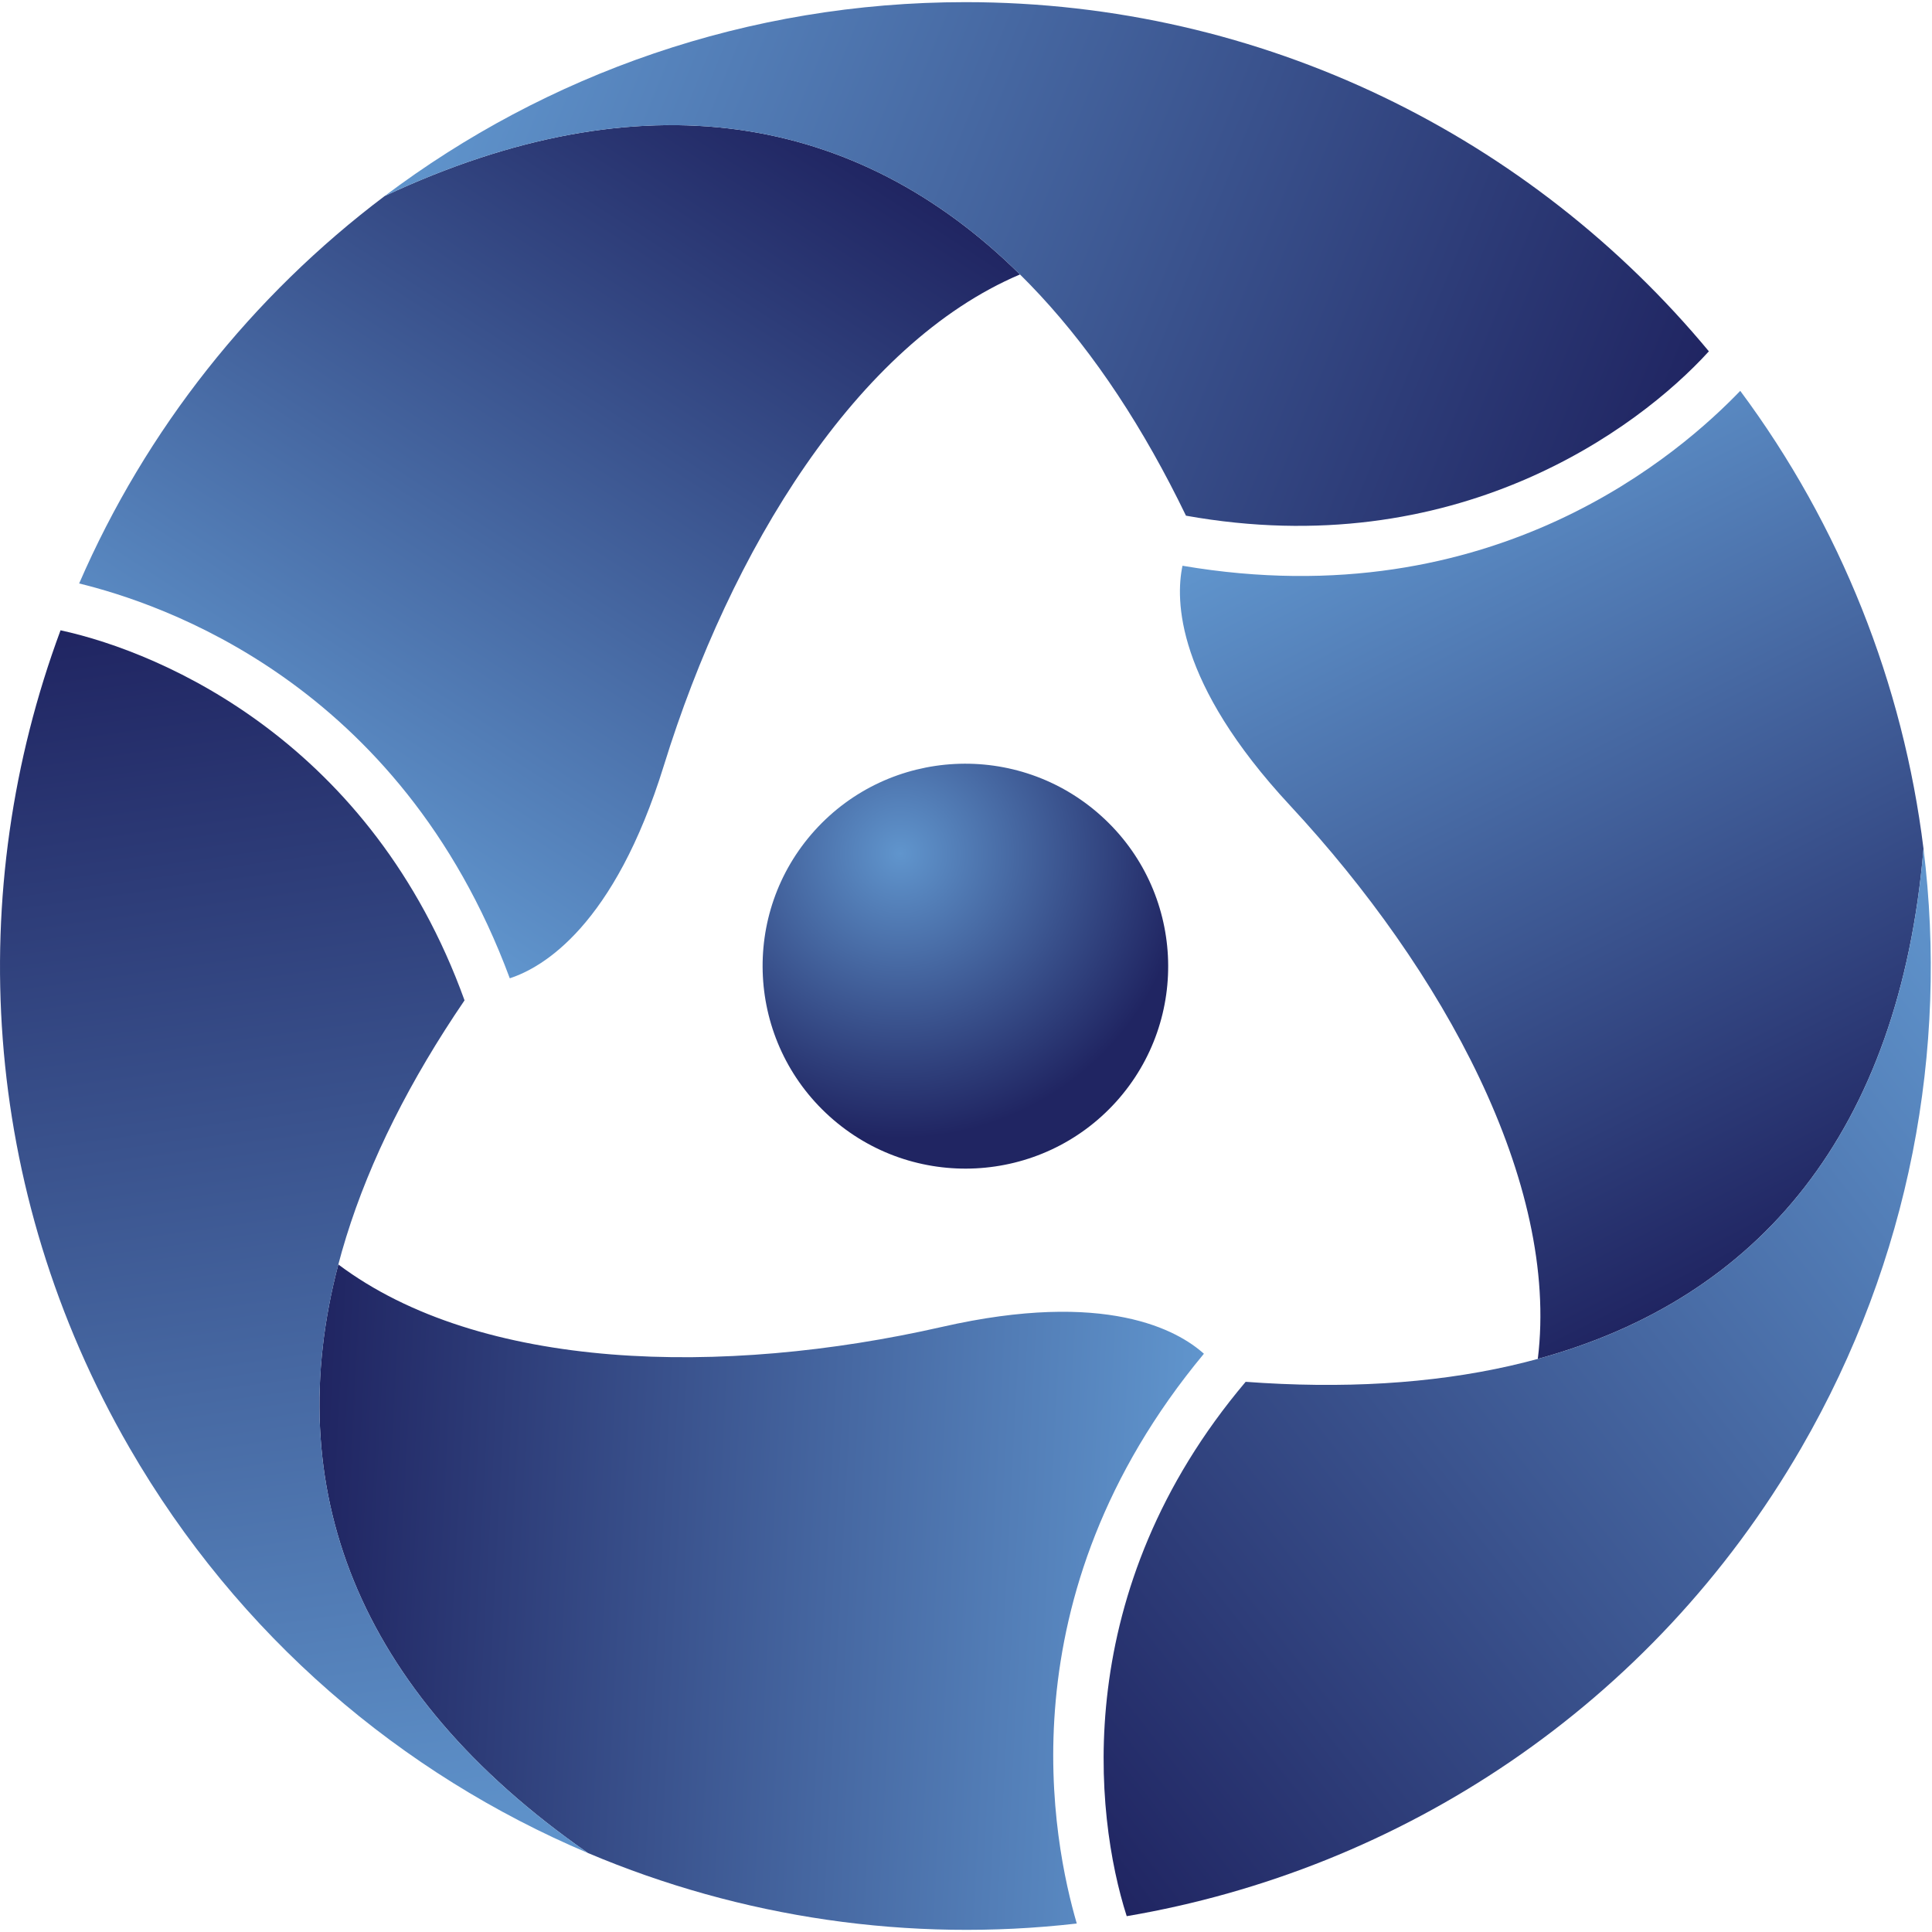
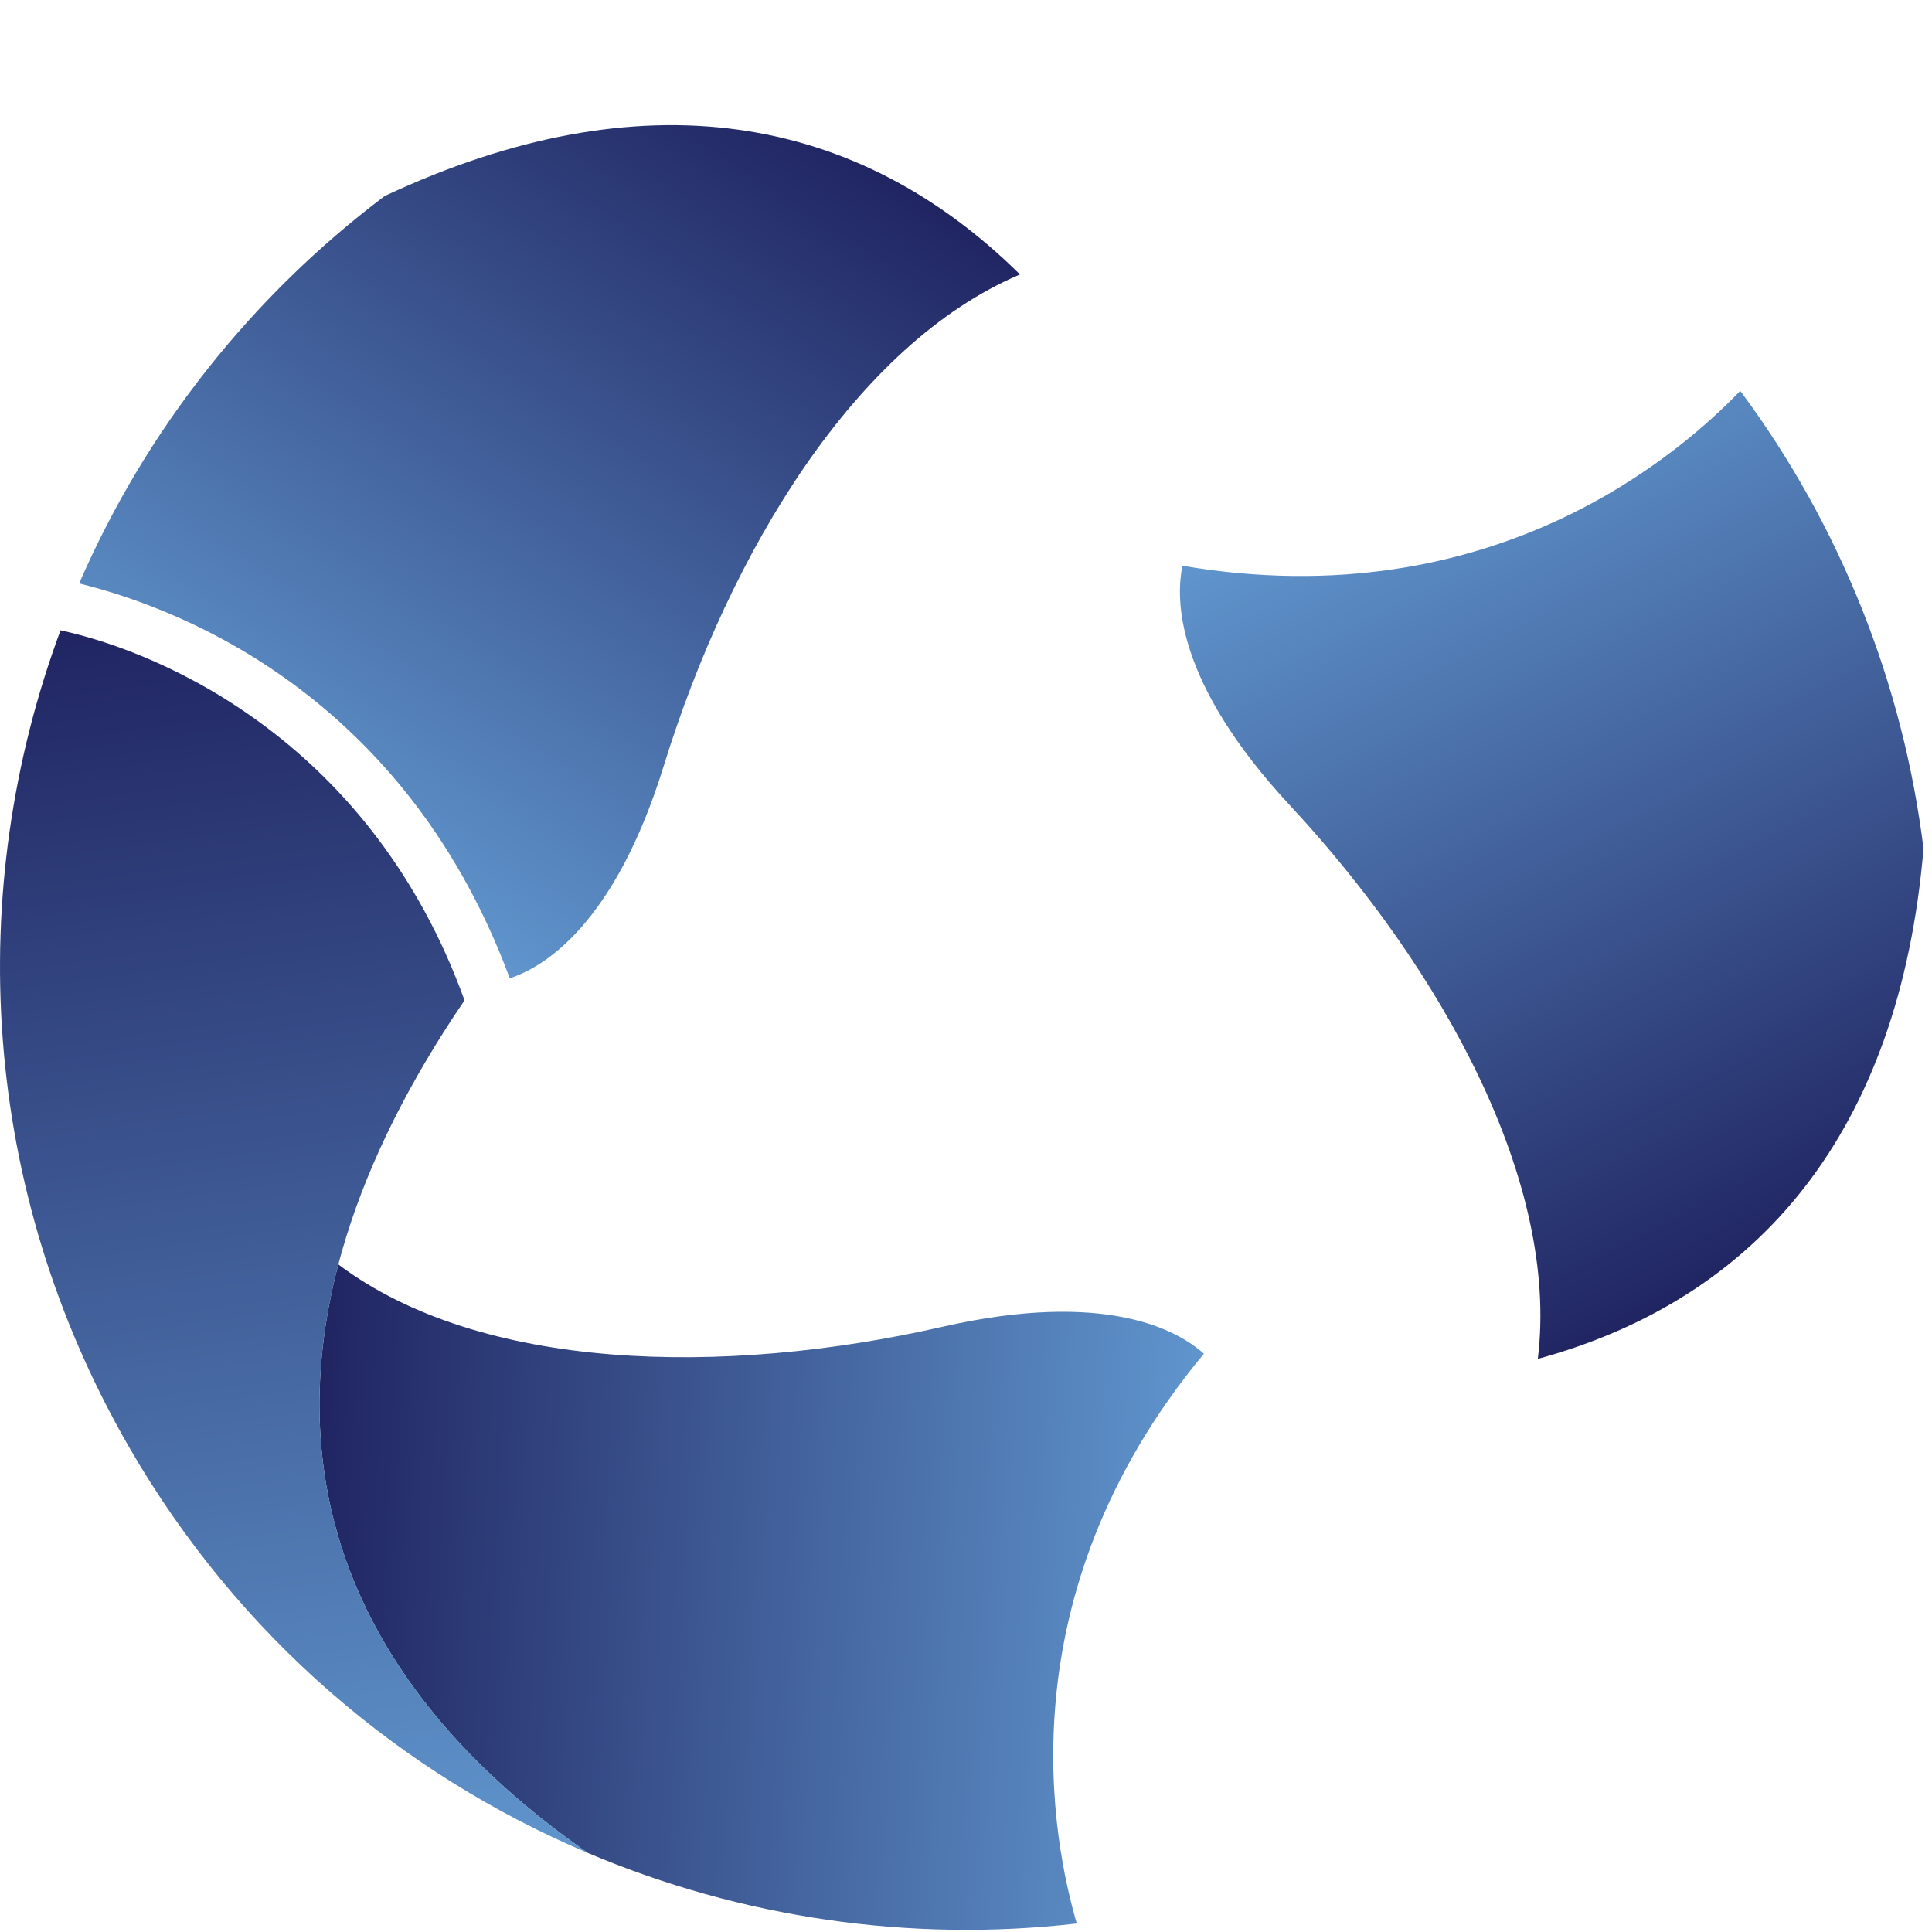
<svg xmlns="http://www.w3.org/2000/svg" width="36" height="36" viewBox="0 0 36 36" fill="none">
-   <path d="M20.796 20.531C19.397 22.078 17.008 22.199 15.459 20.804C13.909 19.408 13.785 17.022 15.181 15.475C16.579 13.928 18.97 13.807 20.519 15.203C22.069 16.598 22.192 18.984 20.796 20.531Z" fill="url(#paint0_radial_45_234)" />
  <path d="M7.169 3.652C4.697 5.514 2.721 7.998 1.475 10.872C2.97 11.239 7.445 12.694 9.499 18.229C10.116 18.028 11.447 17.253 12.371 14.262C13.61 10.258 15.959 6.407 19.006 5.114C15.968 2.112 11.964 1.406 7.169 3.652Z" fill="url(#paint1_linear_45_234)" />
-   <path d="M31.842 6.547C31.842 6.547 31.842 6.546 31.842 6.546C28.543 2.572 23.562 0.04 17.988 0.04C13.927 0.04 10.179 1.385 7.169 3.652C13.826 0.534 18.957 3.106 22.099 9.609C27.103 10.505 30.502 8.018 31.842 6.547Z" fill="url(#paint2_linear_45_234)" />
  <path d="M10.955 34.528C13.806 35.735 16.948 36.201 20.064 35.842C19.635 34.365 18.659 29.768 22.433 25.225C21.95 24.791 20.612 24.028 17.556 24.724C13.464 25.655 8.949 25.549 6.304 23.561C5.22 27.689 6.609 31.504 10.955 34.528Z" fill="url(#paint3_linear_45_234)" />
  <path d="M1.13 11.745C1.129 11.745 1.129 11.745 1.128 11.745C-0.669 16.585 -0.374 22.158 2.413 26.978C4.443 30.49 7.483 33.058 10.955 34.528C4.922 30.331 4.588 24.608 8.656 18.64C6.931 13.864 3.075 12.168 1.13 11.745Z" fill="url(#paint4_linear_45_234)" />
  <path d="M35.842 15.816C35.463 12.747 34.296 9.797 32.427 7.283C31.36 8.391 27.861 11.534 22.034 10.542C21.9 11.177 21.906 12.715 24.038 15.009C26.892 18.082 29.057 22.04 28.655 25.321C32.778 24.194 35.392 21.086 35.842 15.816Z" fill="url(#paint5_linear_45_234)" />
-   <path d="M20.994 35.703C20.994 35.704 20.995 35.704 20.995 35.705C26.091 34.839 30.778 31.797 33.565 26.978C35.596 23.465 36.303 19.553 35.842 15.816C35.218 23.132 30.421 26.282 23.211 25.748C19.931 29.627 20.388 33.809 20.994 35.703Z" fill="url(#paint6_linear_45_234)" />
  <defs>
    <radialGradient id="paint0_radial_45_234" cx="0" cy="0" r="1" gradientUnits="userSpaceOnUse" gradientTransform="translate(16.776 15.903) rotate(-0.063) scale(5.319 5.309)">
      <stop stop-color="#6095CD" />
      <stop offset="1" stop-color="#202562" />
    </radialGradient>
    <linearGradient id="paint1_linear_45_234" x1="5.233" y1="15.463" x2="14.156" y2="1.699" gradientUnits="userSpaceOnUse">
      <stop stop-color="#6095CD" />
      <stop offset="1" stop-color="#202562" />
    </linearGradient>
    <linearGradient id="paint2_linear_45_234" x1="8.802" y1="-0.385" x2="31.01" y2="8.602" gradientUnits="userSpaceOnUse">
      <stop stop-color="#6095CD" />
      <stop offset="1" stop-color="#202562" />
    </linearGradient>
    <linearGradient id="paint3_linear_45_234" x1="22.167" y1="30.297" x2="5.768" y2="29.436" gradientUnits="userSpaceOnUse">
      <stop stop-color="#6095CD" />
      <stop offset="1" stop-color="#202562" />
    </linearGradient>
    <linearGradient id="paint4_linear_45_234" x1="6.637" y1="35.134" x2="3.312" y2="11.439" gradientUnits="userSpaceOnUse">
      <stop stop-color="#6095CD" />
      <stop offset="1" stop-color="#202562" />
    </linearGradient>
    <linearGradient id="paint5_linear_45_234" x1="26.566" y1="8.237" x2="34.002" y2="22.855" gradientUnits="userSpaceOnUse">
      <stop stop-color="#6095CD" />
      <stop offset="1" stop-color="#202562" />
    </linearGradient>
    <linearGradient id="paint6_linear_45_234" x1="38.527" y1="19.247" x2="19.666" y2="34.007" gradientUnits="userSpaceOnUse">
      <stop stop-color="#6095CD" />
      <stop offset="1" stop-color="#202562" />
    </linearGradient>
  </defs>
</svg>